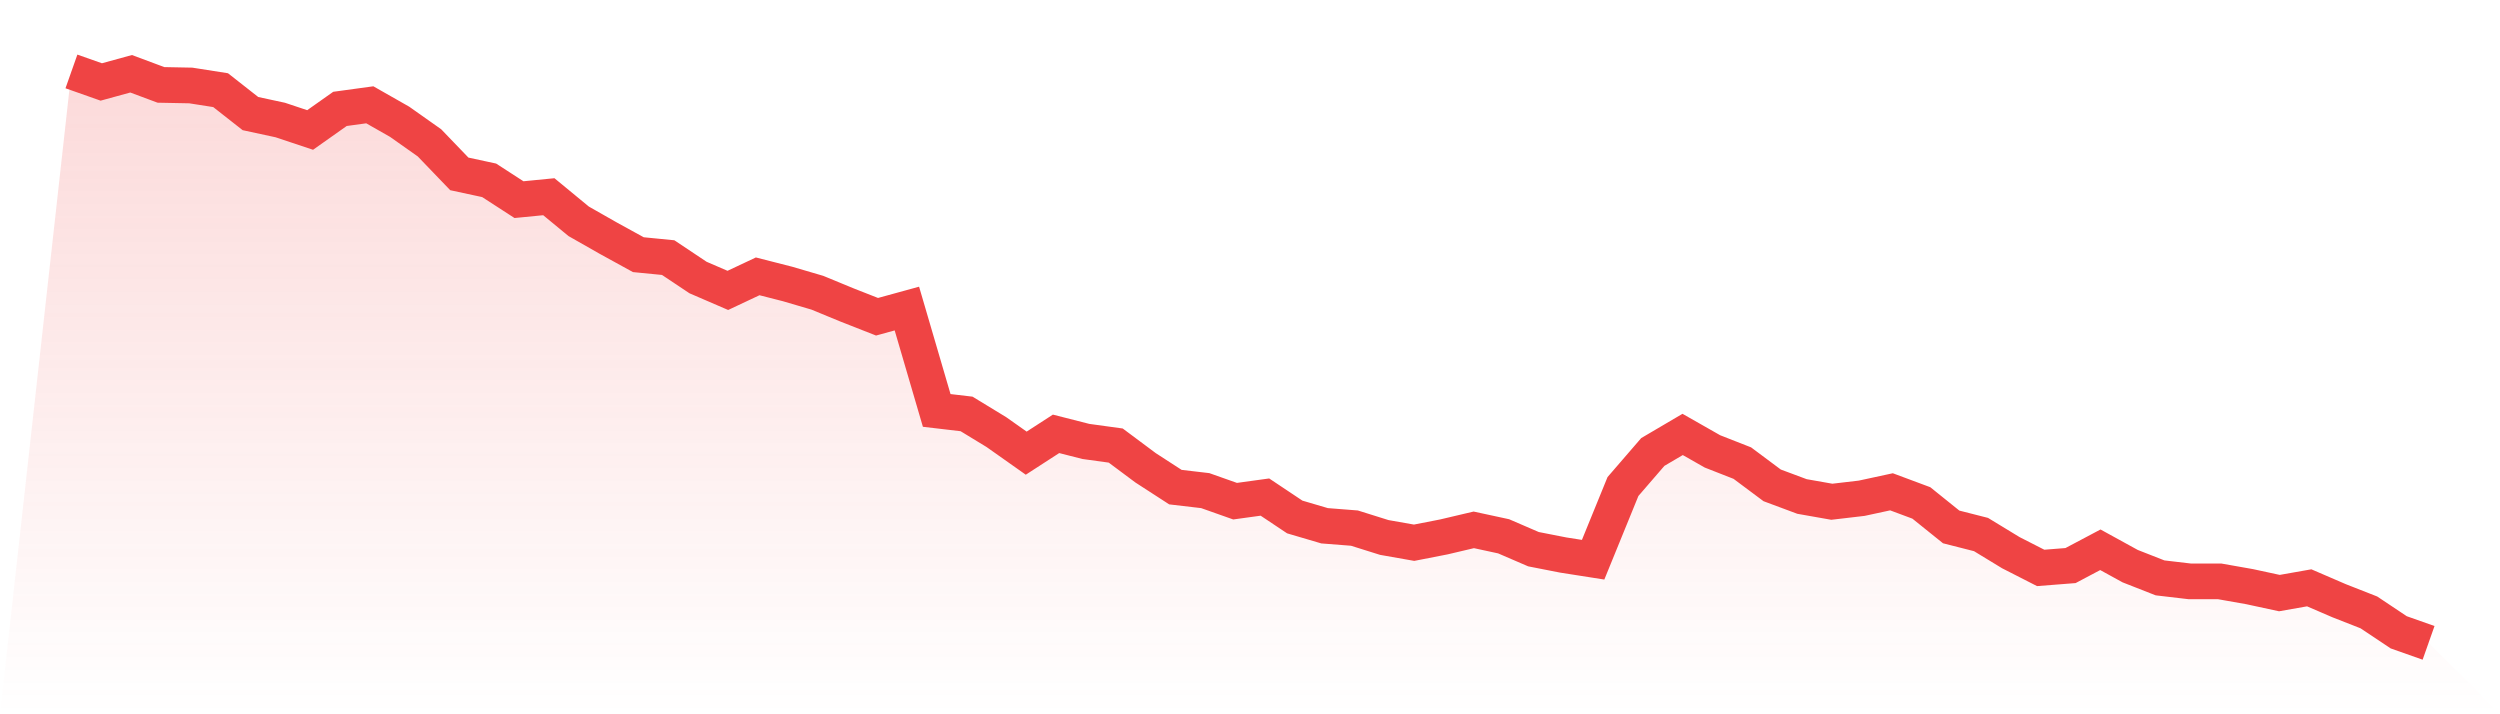
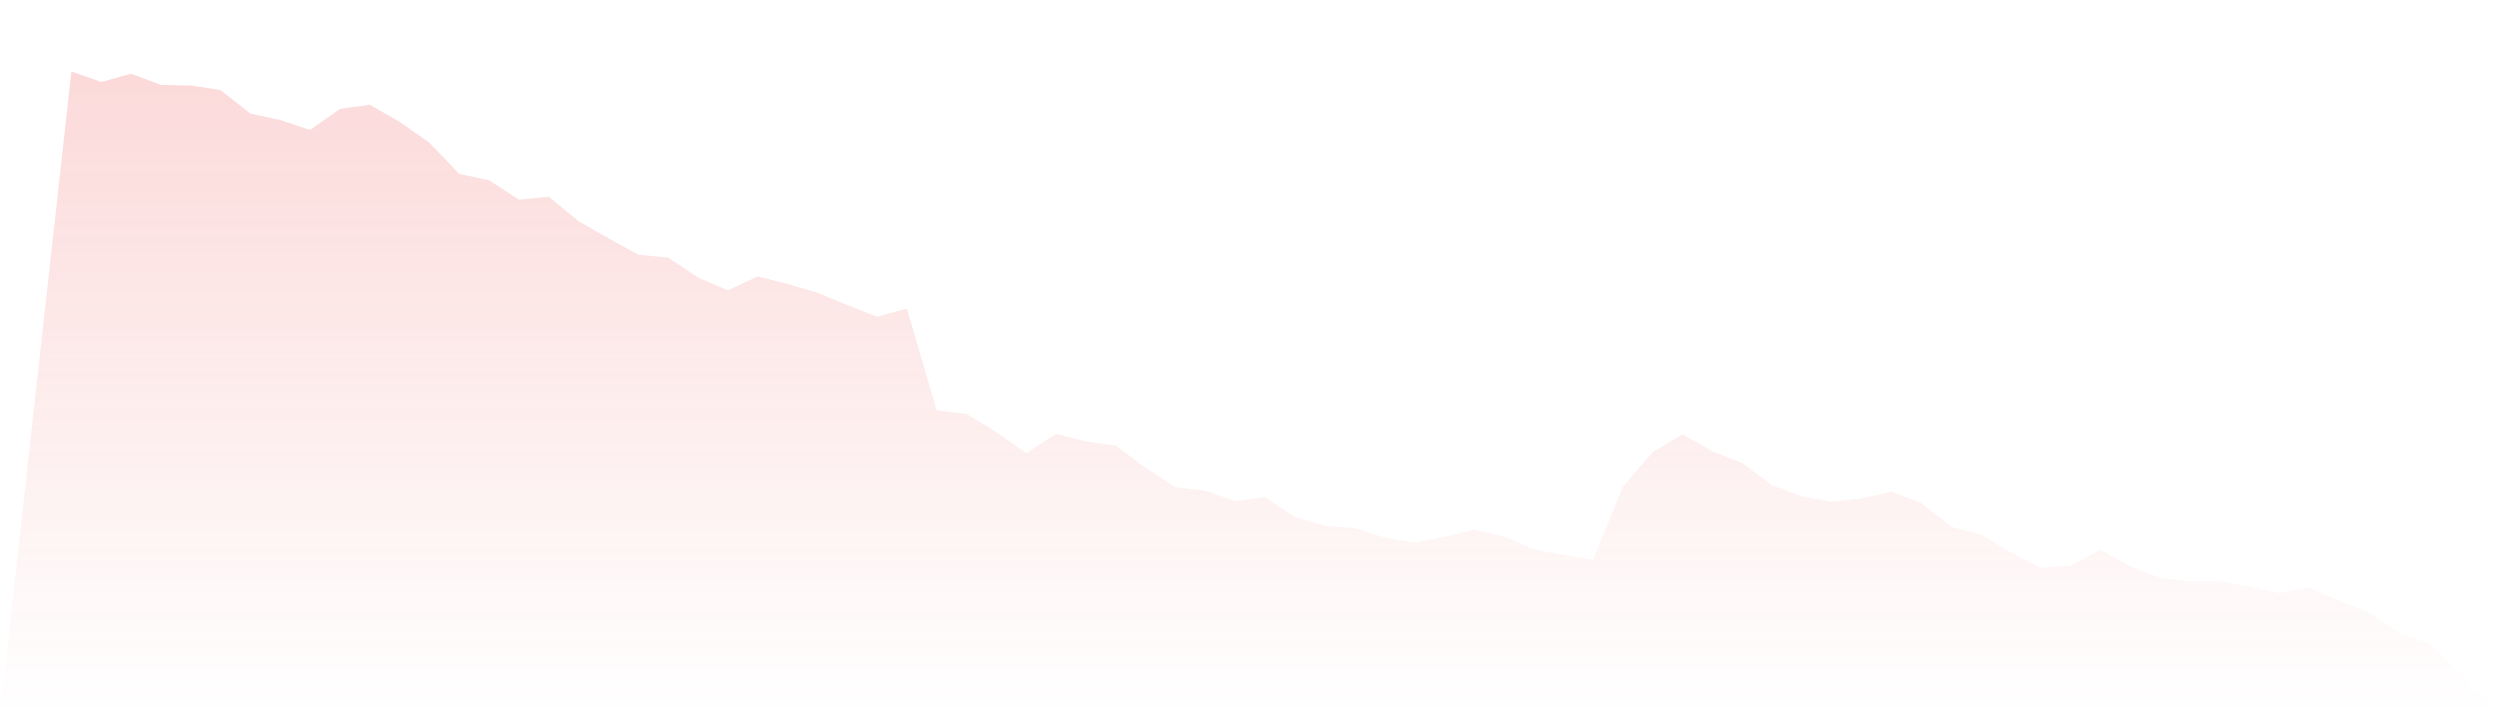
<svg xmlns="http://www.w3.org/2000/svg" viewBox="0 0 140 40">
  <defs>
    <linearGradient id="gradient" x1="0" x2="0" y1="0" y2="1">
      <stop offset="0%" stop-color="#ef4444" stop-opacity="0.2" />
      <stop offset="100%" stop-color="#ef4444" stop-opacity="0" />
    </linearGradient>
  </defs>
  <path d="M4,4 L4,4 L5.671,4.59 L7.342,4.131 L9.013,4.754 L10.684,4.787 L12.354,5.049 L14.025,6.361 L15.696,6.721 L17.367,7.279 L19.038,6.098 L20.709,5.869 L22.38,6.82 L24.051,8 L25.722,9.738 L27.392,10.098 L29.063,11.18 L30.734,11.016 L32.405,12.393 L34.076,13.344 L35.747,14.262 L37.418,14.426 L39.089,15.541 L40.759,16.262 L42.43,15.475 L44.101,15.902 L45.772,16.393 L47.443,17.082 L49.114,17.738 L50.785,17.279 L52.456,22.984 L54.127,23.18 L55.797,24.197 L57.468,25.377 L59.139,24.295 L60.81,24.721 L62.481,24.951 L64.152,26.197 L65.823,27.279 L67.494,27.475 L69.165,28.066 L70.835,27.836 L72.506,28.951 L74.177,29.443 L75.848,29.574 L77.519,30.098 L79.19,30.393 L80.861,30.066 L82.532,29.672 L84.203,30.033 L85.873,30.754 L87.544,31.082 L89.215,31.344 L90.886,27.246 L92.557,25.311 L94.228,24.328 L95.899,25.279 L97.57,25.934 L99.24,27.18 L100.911,27.803 L102.582,28.098 L104.253,27.902 L105.924,27.541 L107.595,28.164 L109.266,29.508 L110.937,29.934 L112.608,30.951 L114.278,31.803 L115.949,31.672 L117.62,30.787 L119.291,31.705 L120.962,32.361 L122.633,32.557 L124.304,32.557 L125.975,32.852 L127.646,33.213 L129.316,32.918 L130.987,33.639 L132.658,34.295 L134.329,35.41 L136,36 L140,40 L0,40 z" fill="url(#gradient)" />
-   <path d="M4,4 L4,4 L5.671,4.59 L7.342,4.131 L9.013,4.754 L10.684,4.787 L12.354,5.049 L14.025,6.361 L15.696,6.721 L17.367,7.279 L19.038,6.098 L20.709,5.869 L22.38,6.82 L24.051,8 L25.722,9.738 L27.392,10.098 L29.063,11.18 L30.734,11.016 L32.405,12.393 L34.076,13.344 L35.747,14.262 L37.418,14.426 L39.089,15.541 L40.759,16.262 L42.43,15.475 L44.101,15.902 L45.772,16.393 L47.443,17.082 L49.114,17.738 L50.785,17.279 L52.456,22.984 L54.127,23.18 L55.797,24.197 L57.468,25.377 L59.139,24.295 L60.81,24.721 L62.481,24.951 L64.152,26.197 L65.823,27.279 L67.494,27.475 L69.165,28.066 L70.835,27.836 L72.506,28.951 L74.177,29.443 L75.848,29.574 L77.519,30.098 L79.19,30.393 L80.861,30.066 L82.532,29.672 L84.203,30.033 L85.873,30.754 L87.544,31.082 L89.215,31.344 L90.886,27.246 L92.557,25.311 L94.228,24.328 L95.899,25.279 L97.57,25.934 L99.24,27.18 L100.911,27.803 L102.582,28.098 L104.253,27.902 L105.924,27.541 L107.595,28.164 L109.266,29.508 L110.937,29.934 L112.608,30.951 L114.278,31.803 L115.949,31.672 L117.62,30.787 L119.291,31.705 L120.962,32.361 L122.633,32.557 L124.304,32.557 L125.975,32.852 L127.646,33.213 L129.316,32.918 L130.987,33.639 L132.658,34.295 L134.329,35.41 L136,36" fill="none" stroke="#ef4444" stroke-width="2" />
</svg>